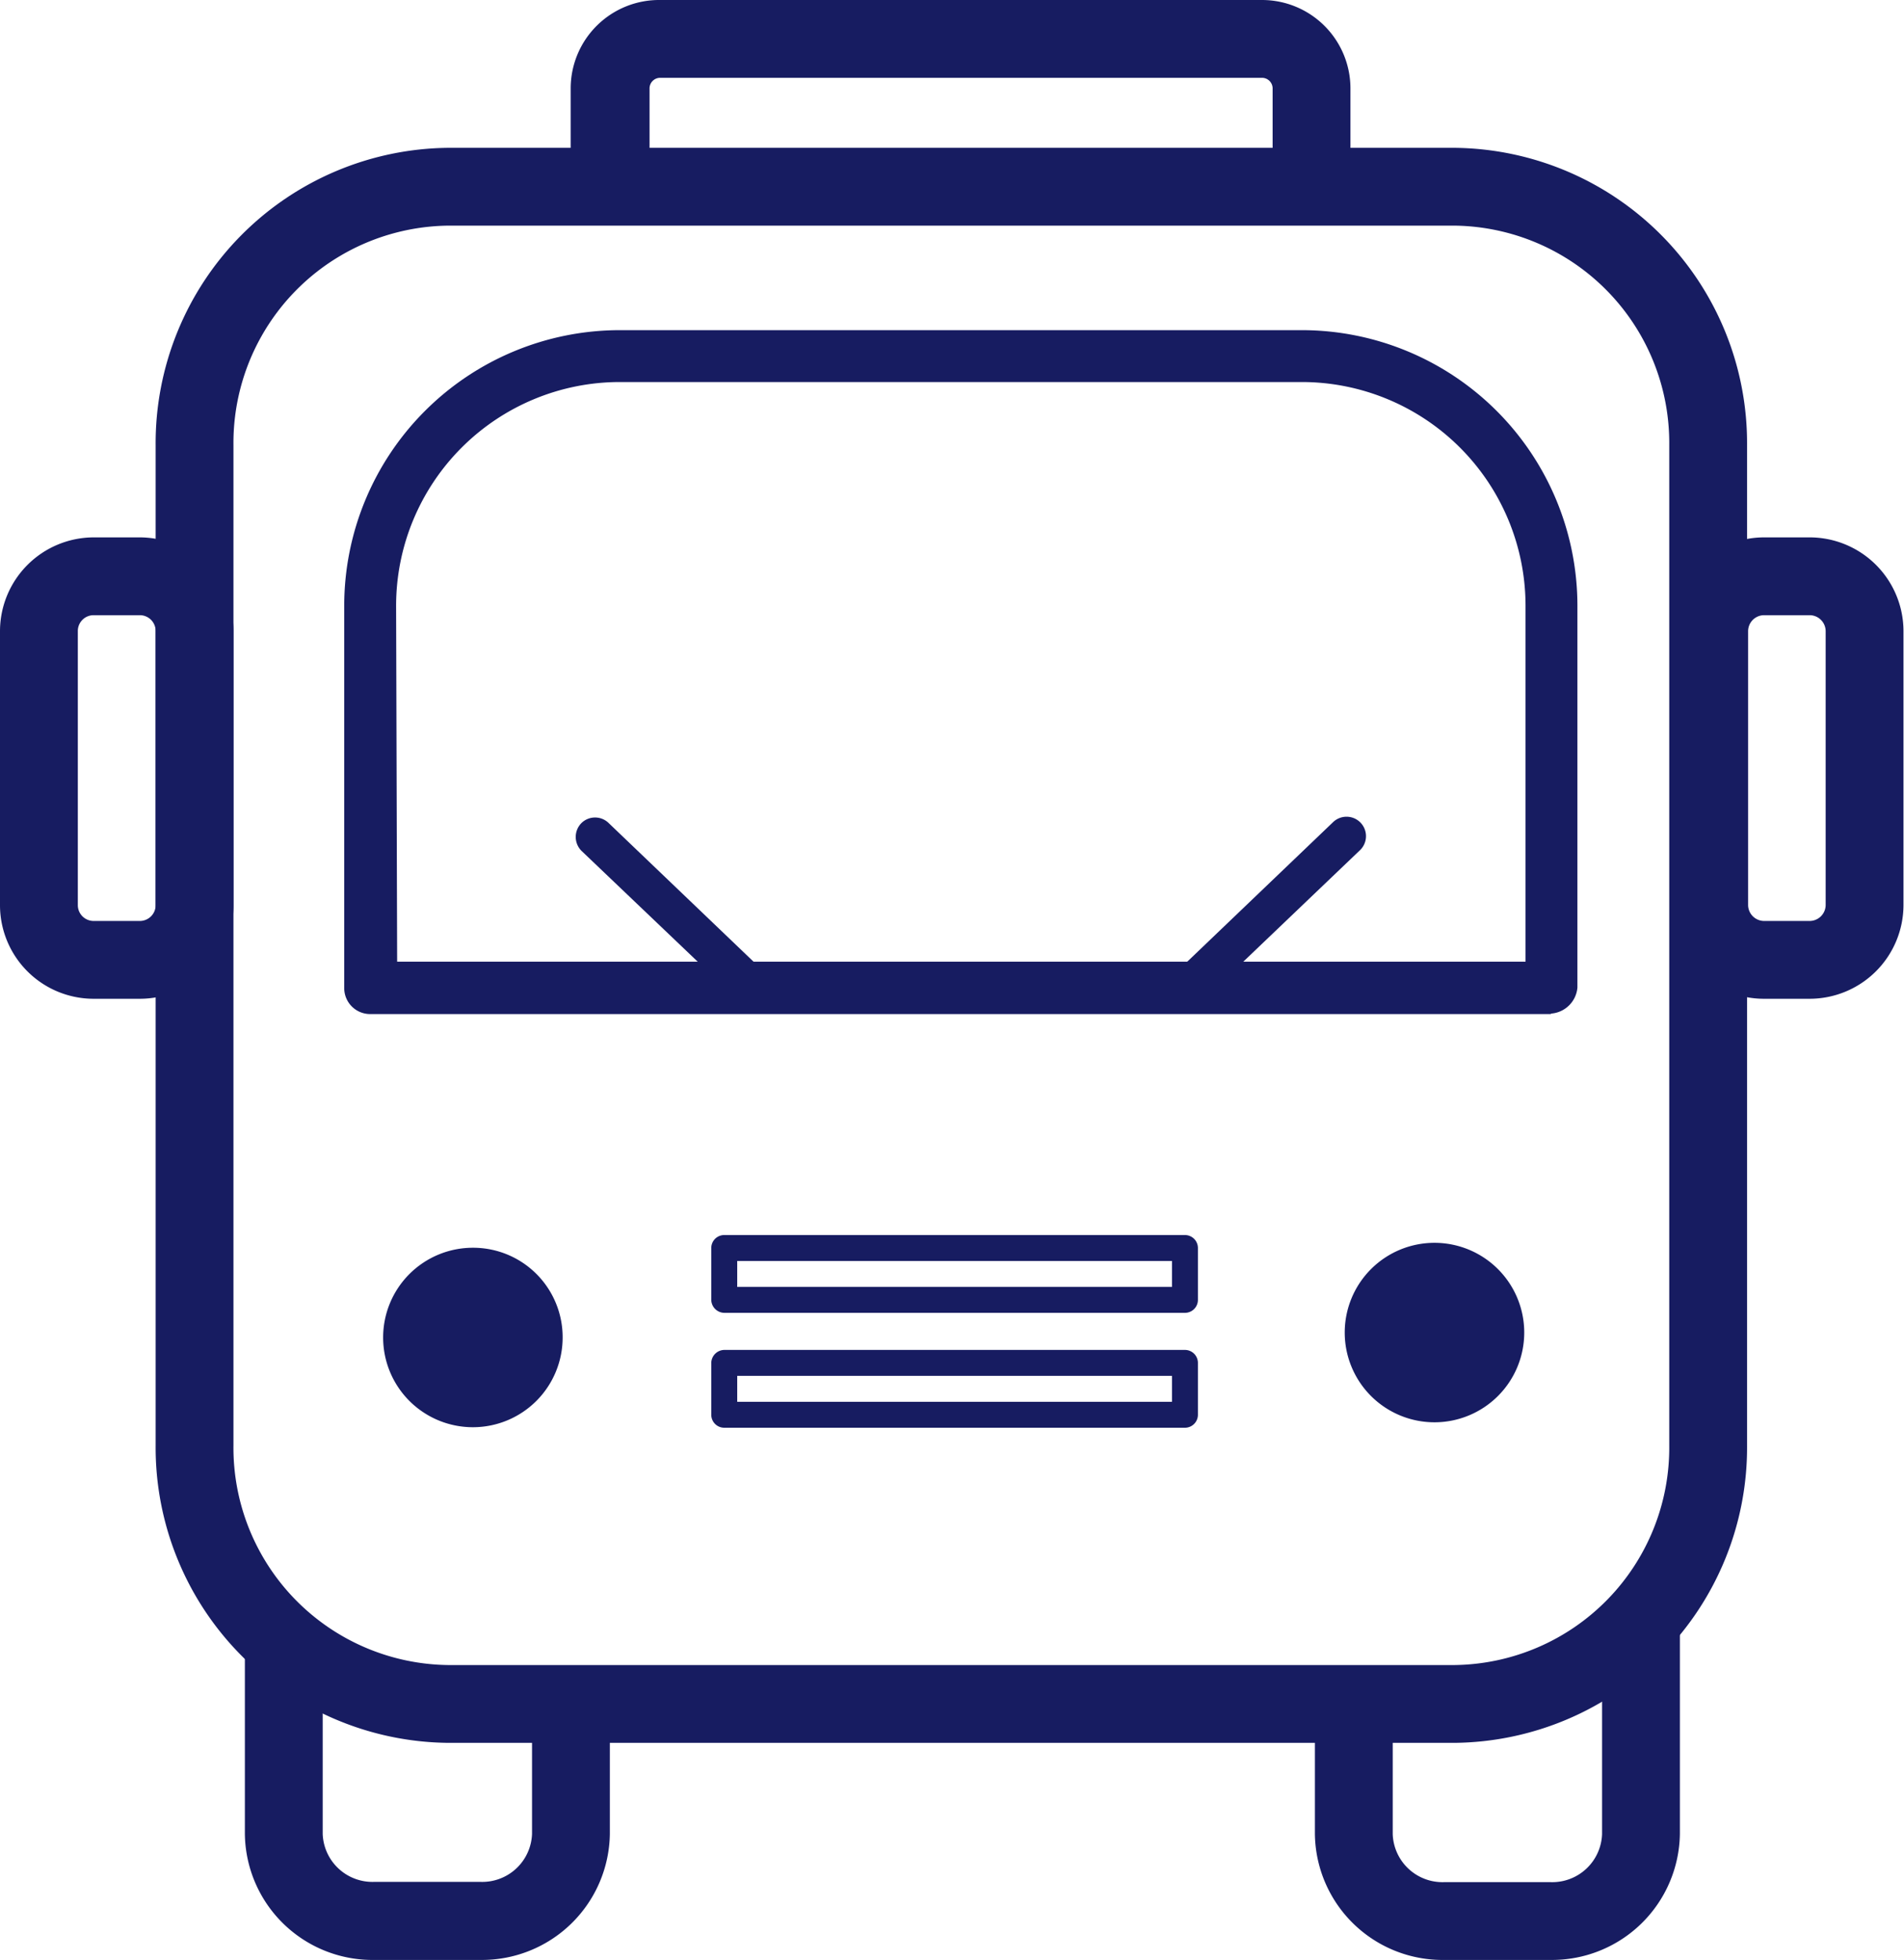
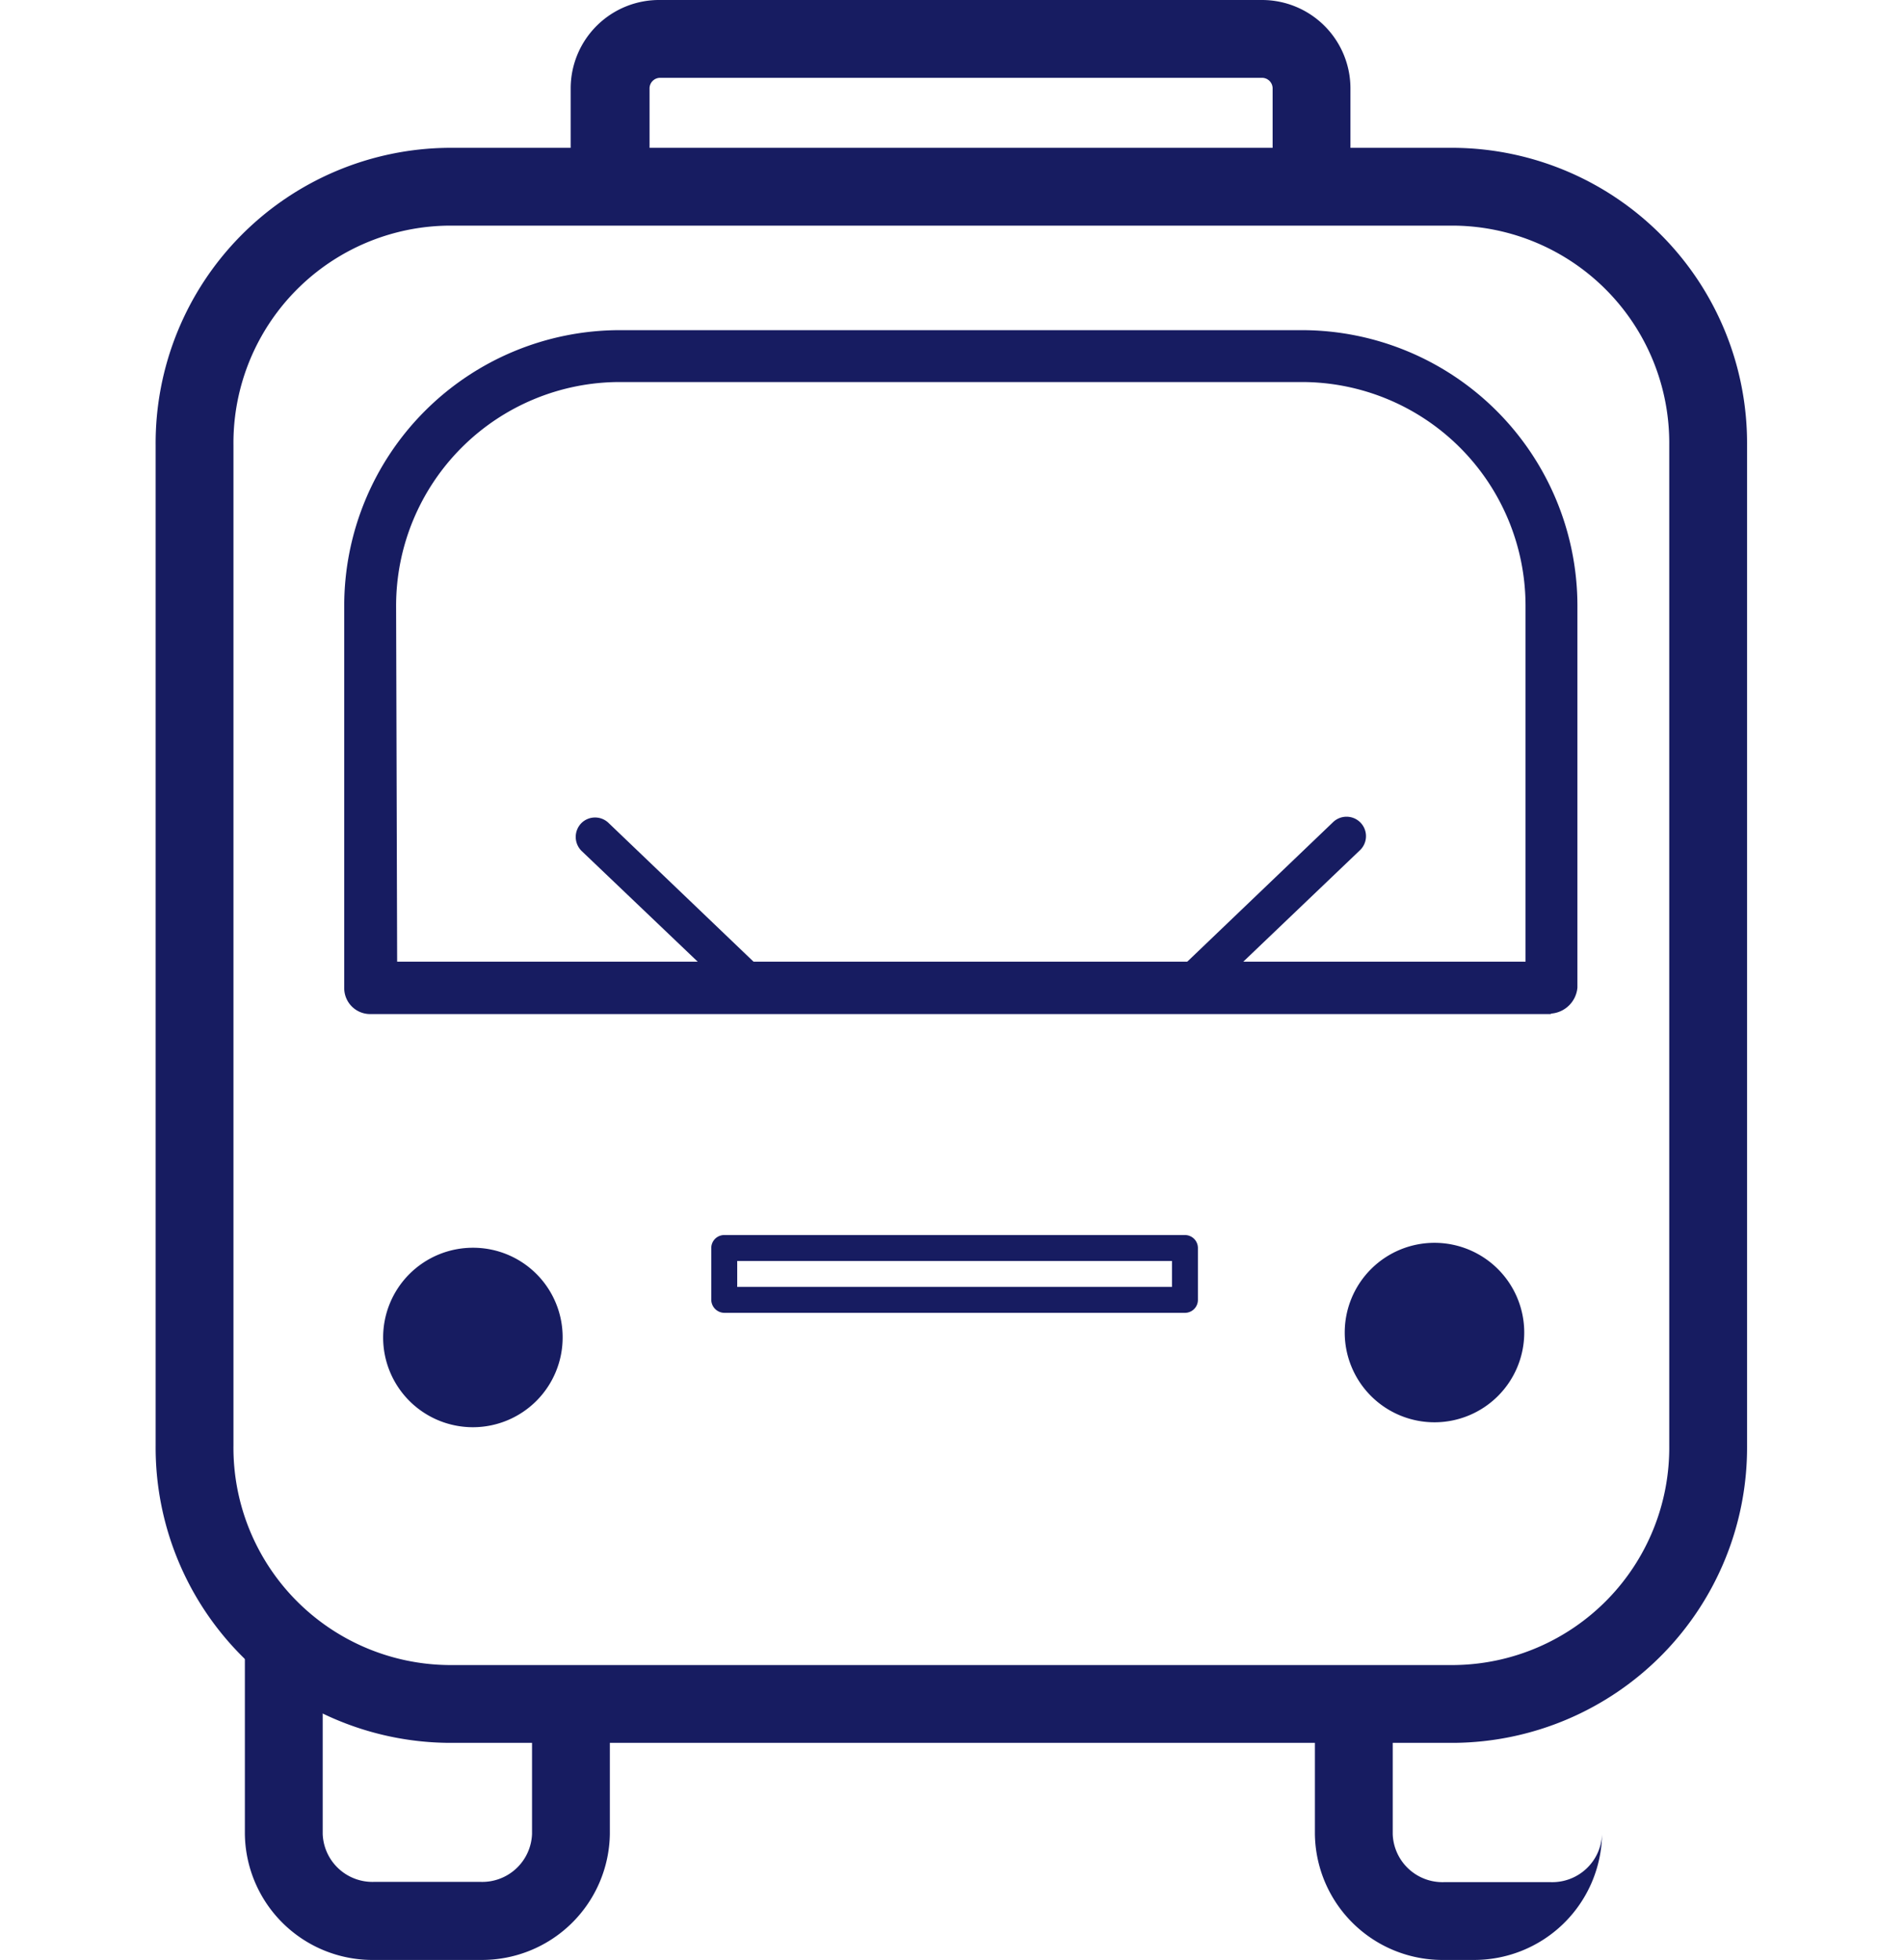
<svg xmlns="http://www.w3.org/2000/svg" id="레이어_1" data-name="레이어 1" viewBox="0 0 73.4 75.57">
  <defs>
    <style>.cls-1{fill:none;}.cls-2{clip-path:url(#clip-path);}.cls-3{fill:#171c61;}</style>
    <clipPath id="clip-path" transform="translate(0 0)">
      <rect class="cls-1" width="73.4" height="75.57" />
    </clipPath>
  </defs>
  <g class="cls-2">
-     <path class="cls-3" d="M59.76,75.57H55.69a4.92,4.92,0,0,1-5-4.85V65.83a1.5,1.5,0,0,1,3,0v4.89a1.92,1.92,0,0,0,2,1.85h4.07a1.92,1.92,0,0,0,2-1.85v-8a1.5,1.5,0,0,1,3,0v8a4.93,4.93,0,0,1-5,4.85" transform="translate(0 0)" />
+     <path class="cls-3" d="M59.76,75.57H55.69a4.92,4.92,0,0,1-5-4.85V65.83a1.5,1.5,0,0,1,3,0v4.89a1.92,1.92,0,0,0,2,1.85h4.07a1.92,1.92,0,0,0,2-1.85v-8v8a4.93,4.93,0,0,1-5,4.85" transform="translate(0 0)" />
    <path class="cls-3" d="M18.51,75.57H14.44a4.92,4.92,0,0,1-5-4.85V64a1.5,1.5,0,1,1,3,0v6.71a1.92,1.92,0,0,0,2,1.85h4.07a1.92,1.92,0,0,0,2-1.85V66.2a1.5,1.5,0,0,1,3,0v4.52a4.93,4.93,0,0,1-5,4.85" transform="translate(0 0)" />
    <path class="cls-3" d="M21.69,51.56a3.46,3.46,0,1,1-3.45-3.45,3.45,3.45,0,0,1,3.45,3.45" transform="translate(0 0)" />
    <path class="cls-3" d="M58.76,51.37a3.46,3.46,0,1,1-3.46-3.45,3.46,3.46,0,0,1,3.46,3.45" transform="translate(0 0)" />
    <path class="cls-3" d="M23.54,8.41A1.5,1.5,0,0,1,22,6.91V3.4A3.41,3.41,0,0,1,25.45,0h23.2a3.41,3.41,0,0,1,3.41,3.4V6.83a1.5,1.5,0,0,1-3,0V3.4a.41.41,0,0,0-.41-.4H25.45a.41.41,0,0,0-.41.4V6.91a1.5,1.5,0,0,1-1.5,1.5" transform="translate(0 0)" />
-     <path class="cls-3" d="M69.78,38.51H68a3.61,3.61,0,0,1-3.61-3.61V24.34A3.62,3.62,0,0,1,68,20.72h1.76a3.62,3.62,0,0,1,3.62,3.62V34.9a3.62,3.62,0,0,1-3.62,3.61M68,23.72a.62.62,0,0,0-.61.62V34.9a.62.62,0,0,0,.61.61h1.76a.62.62,0,0,0,.62-.61V24.34a.62.62,0,0,0-.62-.62Z" transform="translate(0 0)" />
-     <path class="cls-3" d="M5.37,38.51H3.61A3.61,3.61,0,0,1,0,34.9V24.34a3.62,3.62,0,0,1,3.61-3.62H5.37A3.62,3.62,0,0,1,9,24.34V34.9a3.61,3.61,0,0,1-3.61,3.61M3.61,23.72a.61.61,0,0,0-.61.62V34.9a.61.61,0,0,0,.61.61H5.37A.61.61,0,0,0,6,34.9V24.34a.61.61,0,0,0-.61-.62Z" transform="translate(0 0)" />
    <path class="cls-3" d="M45.85,38.81a.72.72,0,0,1-.54-.23.75.75,0,0,1,0-1.06l6.07-5.81a.75.75,0,0,1,1.06,0,.75.75,0,0,1,0,1.06l-6.07,5.8a.75.75,0,0,1-.52.21" transform="translate(0 0)" />
    <path class="cls-3" d="M29,38.81a.73.73,0,0,1-.51-.21l-6.08-5.8a.76.76,0,0,1,0-1.06.75.75,0,0,1,1.06,0l6.07,5.81a.75.75,0,0,1,0,1.06.74.74,0,0,1-.55.23" transform="translate(0 0)" />
    <path class="cls-3" d="M45.68,50.62H27.92a.51.51,0,0,1-.5-.5v-2a.5.5,0,0,1,.5-.5H45.68a.5.5,0,0,1,.5.5v2a.5.5,0,0,1-.5.5m-17.26-1H45.18v-1H28.42Z" transform="translate(0 0)" />
-     <path class="cls-3" d="M45.68,55.05H27.92a.5.5,0,0,1-.5-.5v-2a.51.51,0,0,1,.5-.5H45.68a.5.5,0,0,1,.5.5v2a.5.5,0,0,1-.5.5m-17.26-1H45.18v-1H28.42Z" transform="translate(0 0)" />
    <path class="cls-3" d="M56.07,67.2H17.29A11.39,11.39,0,0,1,6,55.73V17.17A11.39,11.39,0,0,1,17.29,5.7H56.07A11.39,11.39,0,0,1,67.35,17.17V55.73A11.39,11.39,0,0,1,56.07,67.2M17.29,8.7A8.38,8.38,0,0,0,9,17.17V55.73a8.38,8.38,0,0,0,8.28,8.47H56.07a8.38,8.38,0,0,0,8.28-8.47V17.17A8.38,8.38,0,0,0,56.07,8.7Z" transform="translate(0 0)" />
    <path class="cls-3" d="M59.77,39.1H14.27a1,1,0,0,1-1-1V23.35A10.63,10.63,0,0,1,23.89,12.73h26.3A10.63,10.63,0,0,1,60.81,23.35V37.46c0,.22,0,.42,0,.62a1.1,1.1,0,0,1-1,1m-44.5-2H58.81V23.35a8.63,8.63,0,0,0-8.62-8.62H23.89a8.63,8.63,0,0,0-8.62,8.62Z" transform="translate(0 0)" />
  </g>
</svg>